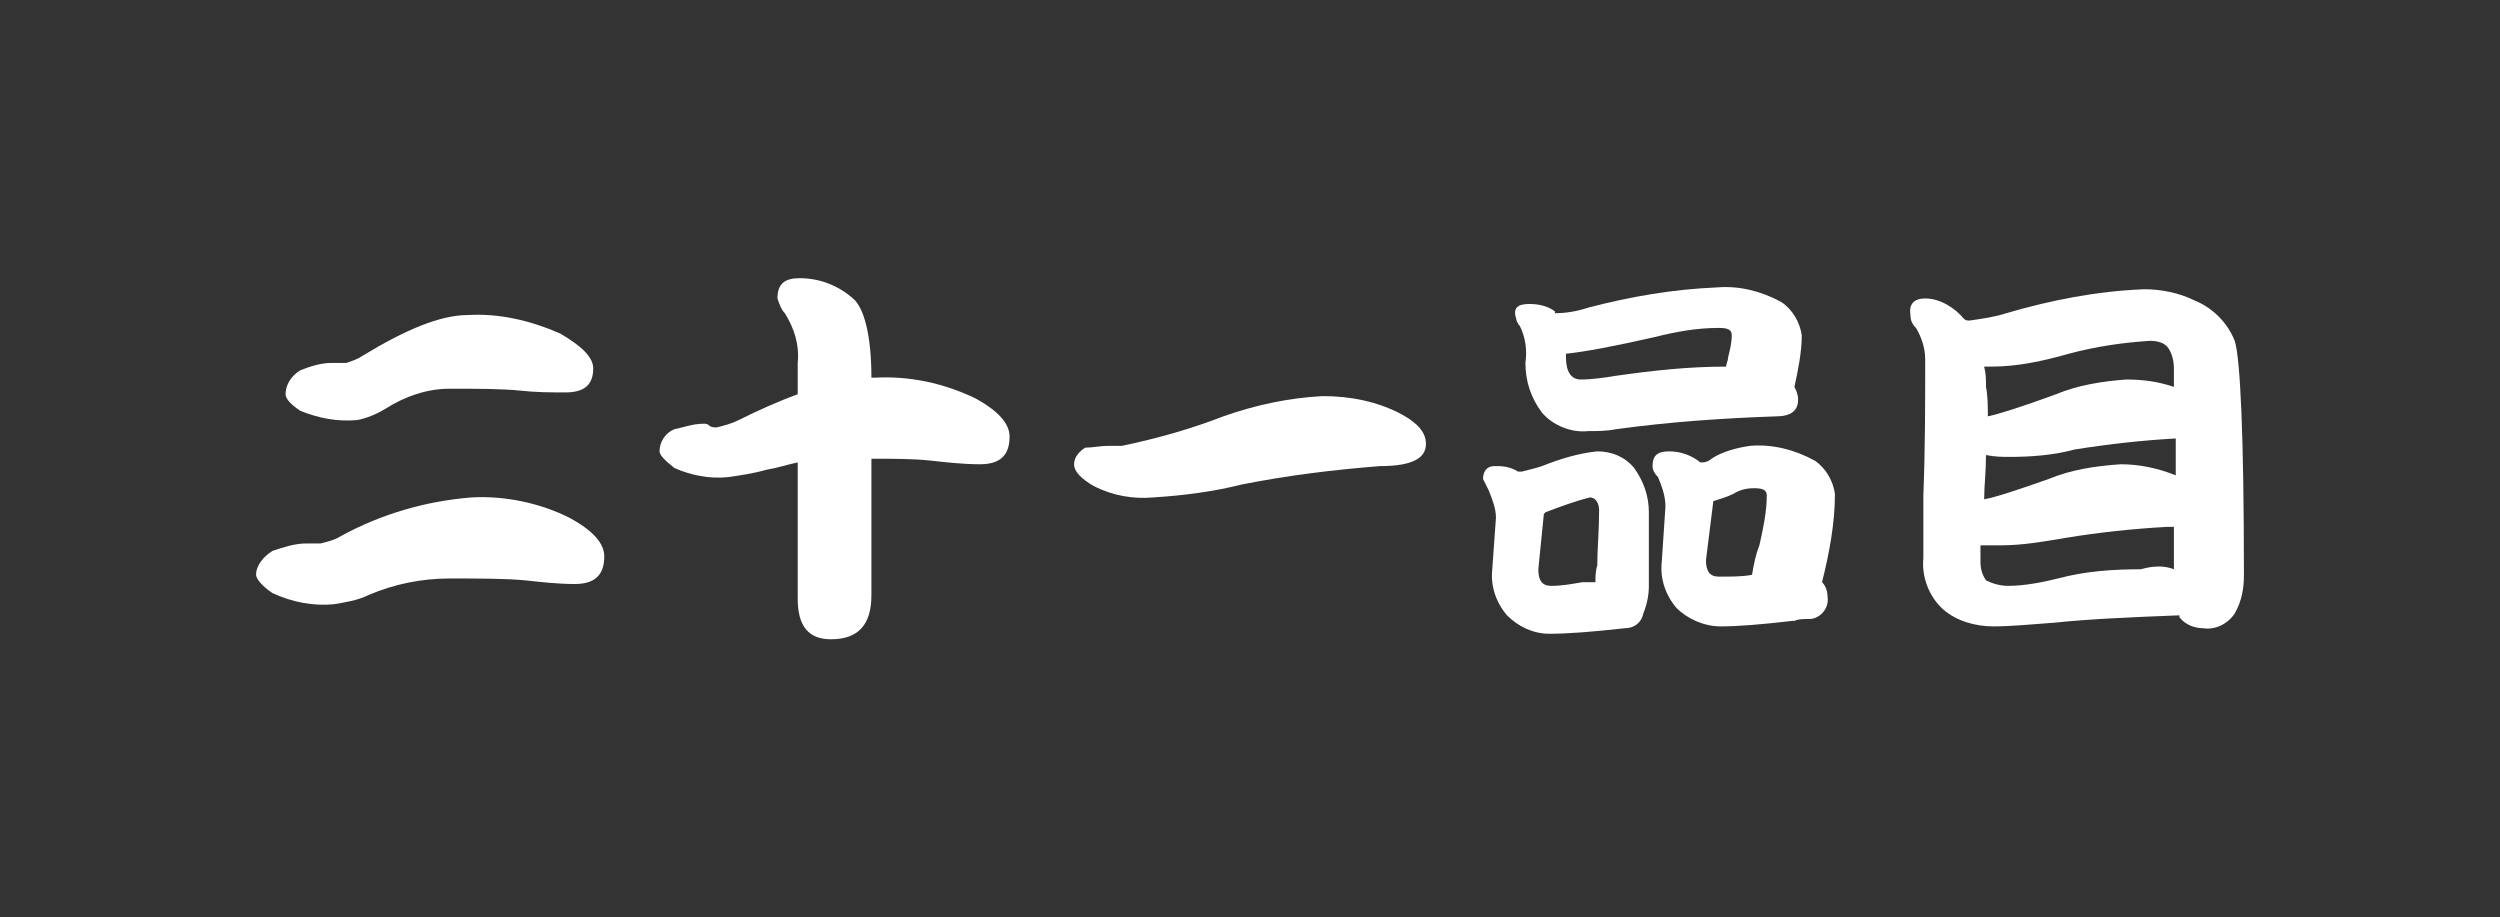
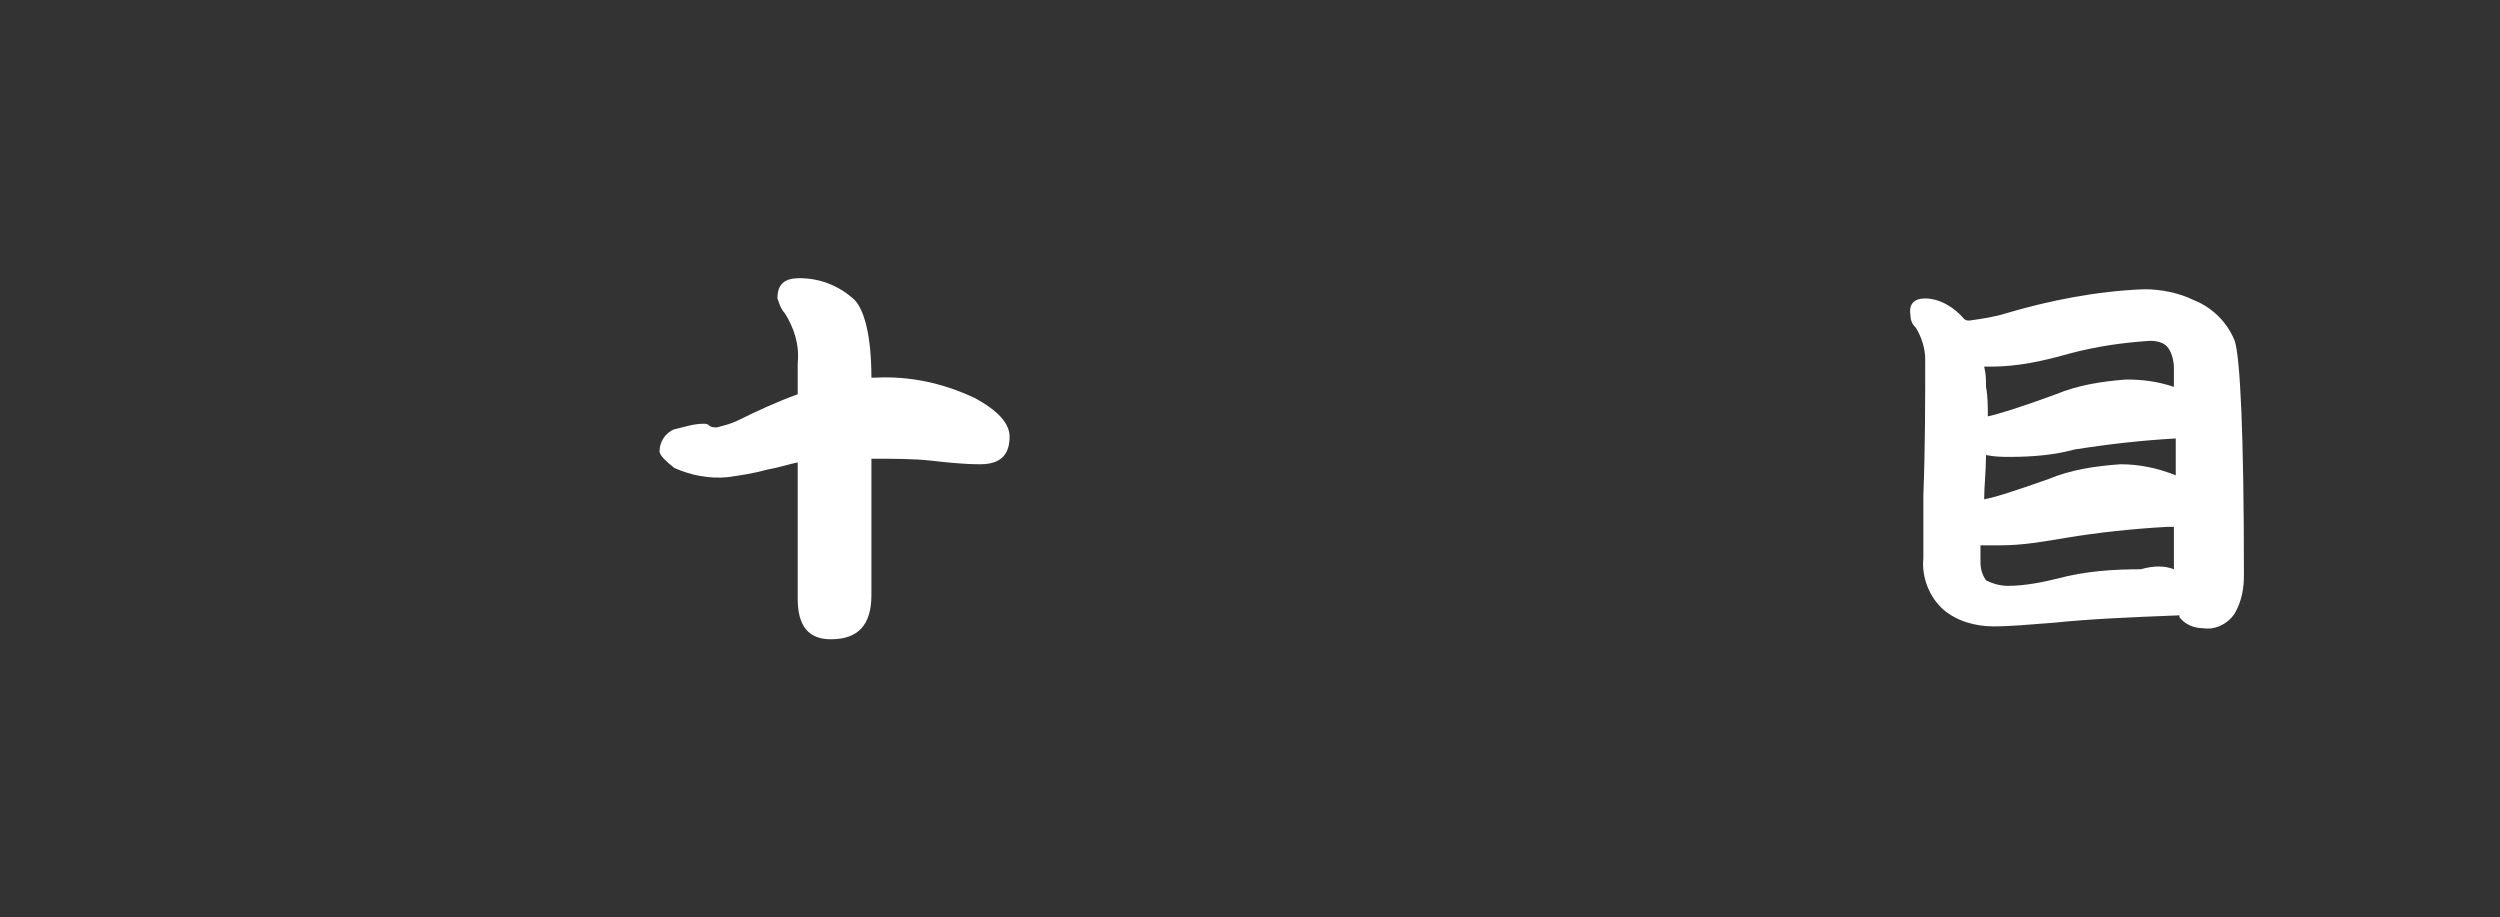
<svg xmlns="http://www.w3.org/2000/svg" version="1.1" id="レイヤー_1" x="0px" y="0px" viewBox="0 0 135.7 49.8" style="enable-background:new 0 0 135.7 49.8;" xml:space="preserve">
  <rect x="0" y="0" width="135.7" height="49.8" fill="#333333" stroke="none" />
  <style type="text/css">
	.st0{fill:#FFFFFF;}
	.st1{fill:none;}
</style>
  <title>num_21</title>
-   <path class="st0" d="M16.6,29.5c0.1,0,0.2,0,0.3,0c0.2,0,0.3,0,0.5,0c0.4-0.1,0.8-0.2,1.1-0.4c2.2-1.2,4.6-1.9,7.1-2.1  c1.8-0.1,3.7,0.3,5.3,1.1c1.3,0.7,1.9,1.4,1.9,2.1c0,1-0.5,1.5-1.6,1.5c-0.9,0-1.8-0.1-2.7-0.2c-1.1-0.1-2.5-0.1-4.1-0.1  c-1.5,0-3,0.3-4.4,0.9c-0.6,0.3-1.3,0.4-1.9,0.5c-1.1,0.1-2.2-0.1-3.3-0.6c-0.6-0.4-0.9-0.8-0.9-1c0-0.5,0.4-1,0.9-1.3  C15.4,29.7,16,29.5,16.6,29.5z M18,19.7c0.1,0,0.2,0,0.3,0c0.2,0,0.3,0,0.5,0c0.3-0.1,0.6-0.2,0.9-0.4c2.3-1.4,4.2-2.2,5.7-2.2  c1.7-0.1,3.4,0.3,5,1c1.2,0.7,1.8,1.3,1.8,1.9c0,0.9-0.5,1.3-1.5,1.3c-0.8,0-1.6,0-2.5-0.1c-1-0.1-2.3-0.1-3.8-0.1  c-1.2,0-2.4,0.4-3.5,1.1c-0.5,0.3-1,0.5-1.5,0.6c-1.1,0.1-2.1-0.1-3.1-0.5c-0.6-0.4-0.8-0.7-0.8-0.9c0-0.5,0.3-1,0.8-1.3  C16.8,19.9,17.4,19.7,18,19.7z" />
  <path class="st0" d="M38.2,23c0.1,0,0.2,0,0.3,0.1c0.1,0.1,0.3,0.1,0.4,0.1c0.4-0.1,0.8-0.2,1.2-0.4c1-0.5,2.1-1,3.2-1.4v-1.7  c0.1-1-0.2-1.9-0.7-2.7c-0.2-0.2-0.3-0.5-0.4-0.8c0-0.8,0.4-1.1,1.2-1.1c1.1,0,2.1,0.4,2.9,1.1c0.6,0.5,1,2,1,4.3h0.2  c1.9-0.1,3.7,0.3,5.4,1.1c1.3,0.7,1.9,1.4,1.9,2.1c0,1-0.5,1.5-1.6,1.5c-0.9,0-1.8-0.1-2.7-0.2c-0.9-0.1-2-0.1-3.2-0.1l0,7.4  c0,1.6-0.7,2.4-2.2,2.4c-1.2,0-1.8-0.7-1.8-2.2l0-7.4c-0.5,0.1-1.1,0.3-1.7,0.4c-0.7,0.2-1.4,0.3-2.1,0.4c-1,0.1-2-0.1-2.9-0.5  c-0.5-0.4-0.8-0.7-0.8-0.9c0-0.5,0.3-1,0.8-1.2C37.1,23.2,37.6,23,38.2,23z" />
-   <path class="st0" d="M60.2,24.2c0.1,0,0.2,0,0.3,0c0.1,0,0.3,0,0.4,0c1.9-0.4,3.7-0.9,5.5-1.6c1.7-0.6,3.5-1,5.4-1.1  c1.5,0,3,0.3,4.3,1c0.9,0.5,1.3,1,1.3,1.6c0,0.8-0.8,1.2-2.5,1.2c-2.5,0.2-5,0.5-7.5,1c-1.6,0.4-3.2,0.6-4.8,0.7  c-1.1,0.1-2.2-0.1-3.2-0.6c-0.7-0.4-1.1-0.8-1.1-1.2c0-0.4,0.3-0.7,0.6-0.9C59.3,24.3,59.7,24.2,60.2,24.2z" />
-   <path class="st0" d="M81.3,25.3c0.4,0,0.8,0.1,1.1,0.3l0.2,0c0.4-0.1,0.8-0.2,1.1-0.3c1-0.4,2-0.7,3-0.8c0.8,0,1.5,0.3,2,0.9  c0.5,0.7,0.8,1.5,0.8,2.4v4c0,0.5-0.1,1-0.3,1.5c-0.1,0.5-0.5,0.8-1,0.8c-1.8,0.2-3.1,0.3-4.1,0.3c-0.9,0-1.7-0.4-2.3-1  c-0.6-0.7-0.9-1.6-0.8-2.5l0.2-2.8c0-0.5-0.2-1-0.4-1.5c-0.1-0.2-0.2-0.4-0.3-0.6c0-0.4,0.2-0.7,0.6-0.7  C81.2,25.3,81.3,25.3,81.3,25.3z M83,16.5c0.5,0,1,0.1,1.4,0.4c0,0,0,0,0,0.1c0.6,0,1.2-0.1,1.8-0.3c2.3-0.6,4.6-1,7-1.1  c1.2-0.1,2.4,0.2,3.5,0.8c0.6,0.4,1,1.1,1.1,1.8c0,0.9-0.2,1.9-0.4,2.8c0.1,0.2,0.2,0.4,0.2,0.7c0,0.6-0.4,0.9-1.2,0.9  c-2.9,0.1-5.8,0.3-8.7,0.7c-0.5,0.1-1,0.1-1.5,0.1c-0.9,0.1-1.9-0.3-2.5-1c-0.6-0.8-0.9-1.7-0.9-2.7c0.1-0.7,0-1.4-0.3-2  c-0.1-0.1-0.2-0.3-0.2-0.4C82.1,16.7,82.4,16.5,83,16.5z M86.6,31.6c0-0.3,0-0.6,0.1-0.9c0-0.9,0.1-1.9,0.1-3c0-0.4-0.2-0.7-0.5-0.7  c-0.8,0.2-1.6,0.5-2.4,0.8c0,0-0.1,0.1-0.1,0.1l-0.3,3c0,0.6,0.2,0.9,0.7,0.9c0.6,0,1.1-0.1,1.7-0.2C86.1,31.6,86.3,31.6,86.6,31.6  L86.6,31.6z M93.7,19.9c0-0.2,0.1-0.3,0.1-0.5c0.1-0.4,0.2-0.8,0.2-1.2c0-0.3-0.2-0.4-0.7-0.4c-1.2,0-2.3,0.2-3.5,0.5  c-2.2,0.5-3.8,0.8-4.8,0.9v0.2c0,0.8,0.3,1.2,0.8,1.2c0.6,0,1.3-0.1,1.9-0.2C89.8,20.1,91.7,19.9,93.7,19.9L93.7,19.9z M90.6,24.5  c0.6,0,1.2,0.2,1.7,0.6l0.1,0c0.2,0,0.4-0.1,0.5-0.2c0.6-0.4,1.4-0.6,2.1-0.7c1.2-0.1,2.4,0.2,3.5,0.8c0.6,0.4,1,1.1,1.1,1.8  c0,1.6-0.3,3.2-0.7,4.8c0.2,0.2,0.3,0.5,0.3,0.8c0.1,0.6-0.4,1.2-1,1.2c0,0,0,0-0.1,0c-0.2,0-0.5,0-0.7,0.1h-0.1  c-1.7,0.2-3,0.3-3.9,0.3c-0.9,0-1.8-0.4-2.4-1c-0.6-0.7-0.9-1.6-0.8-2.5l0.2-3c0-0.6-0.2-1.1-0.4-1.6c-0.2-0.2-0.3-0.4-0.3-0.6  C89.7,24.7,90,24.5,90.6,24.5L90.6,24.5z M95.1,31.2c0.1-0.6,0.2-1.1,0.4-1.6c0.2-0.9,0.4-1.8,0.4-2.7c0-0.3-0.2-0.4-0.7-0.4  c-0.4,0-0.8,0.1-1.1,0.3c-0.4,0.2-0.8,0.3-1.1,0.4l-0.4,3.2c0,0.6,0.2,0.9,0.7,0.9C94,31.3,94.6,31.3,95.1,31.2L95.1,31.2z" />
  <path class="st0" d="M104.5,16.2c0.8,0,1.6,0.5,2.1,1.1c0.1,0.1,0.2,0.1,0.3,0.1c0.7-0.1,1.4-0.2,2-0.4c2.4-0.7,4.9-1.2,7.5-1.3  c0.9,0,1.9,0.2,2.7,0.6c1,0.4,1.8,1.2,2.2,2.2c0.3,0.9,0.5,5.1,0.5,12.7c0,0.7-0.1,1.4-0.5,2.1c-0.4,0.6-1.1,0.9-1.7,0.8  c-0.5,0-1-0.2-1.3-0.6l0-0.1c-2.6,0.1-4.9,0.2-6.8,0.4c-1.3,0.1-2.4,0.2-3.3,0.2c-1,0-2-0.3-2.7-0.9c-0.8-0.7-1.2-1.8-1.1-2.8  c0-0.6,0-1.7,0-3.4c0.1-2.6,0.1-5,0.1-7.4c0-0.6-0.2-1.2-0.5-1.7c-0.2-0.2-0.3-0.4-0.3-0.7C103.6,16.5,103.9,16.2,104.5,16.2z   M118,30.9v-2.3c-0.1,0-0.3,0-0.4,0c-1.8,0.1-3.7,0.3-5.5,0.6c-1.2,0.2-2.3,0.4-3.5,0.4c-0.4,0-0.7,0-1.1,0c0,0.4,0,0.7,0,0.9  c0,0.4,0.1,0.7,0.3,1c0.4,0.2,0.8,0.3,1.2,0.3c0.9,0,1.9-0.2,2.7-0.4c1.5-0.4,3-0.5,4.5-0.5C116.9,30.7,117.5,30.7,118,30.9z   M107.7,27.1c0.6-0.1,1.8-0.5,3.5-1.1c1.2-0.5,2.5-0.7,3.9-0.8c1,0,2,0.2,3,0.6v-2c-1.8,0.1-3.6,0.3-5.5,0.6  c-1.1,0.3-2.3,0.4-3.5,0.4c-0.4,0-0.8,0-1.3-0.1C107.8,25.6,107.7,26.4,107.7,27.1z M107.9,22.6c0.5-0.1,1.8-0.5,3.7-1.2  c1.2-0.5,2.5-0.7,3.8-0.8c0.9,0,1.7,0.1,2.6,0.4V20c0-0.4-0.1-0.8-0.3-1.1c-0.2-0.3-0.6-0.4-1-0.4c-1.5,0.1-2.9,0.3-4.4,0.7  c-1.4,0.4-2.8,0.7-4.2,0.7h-0.4c0.1,0.4,0.1,0.7,0.1,1.1C107.9,21.5,107.9,22.1,107.9,22.6z" />
  <rect y="0" class="st1" width="135.7" height="49.8" />
</svg>